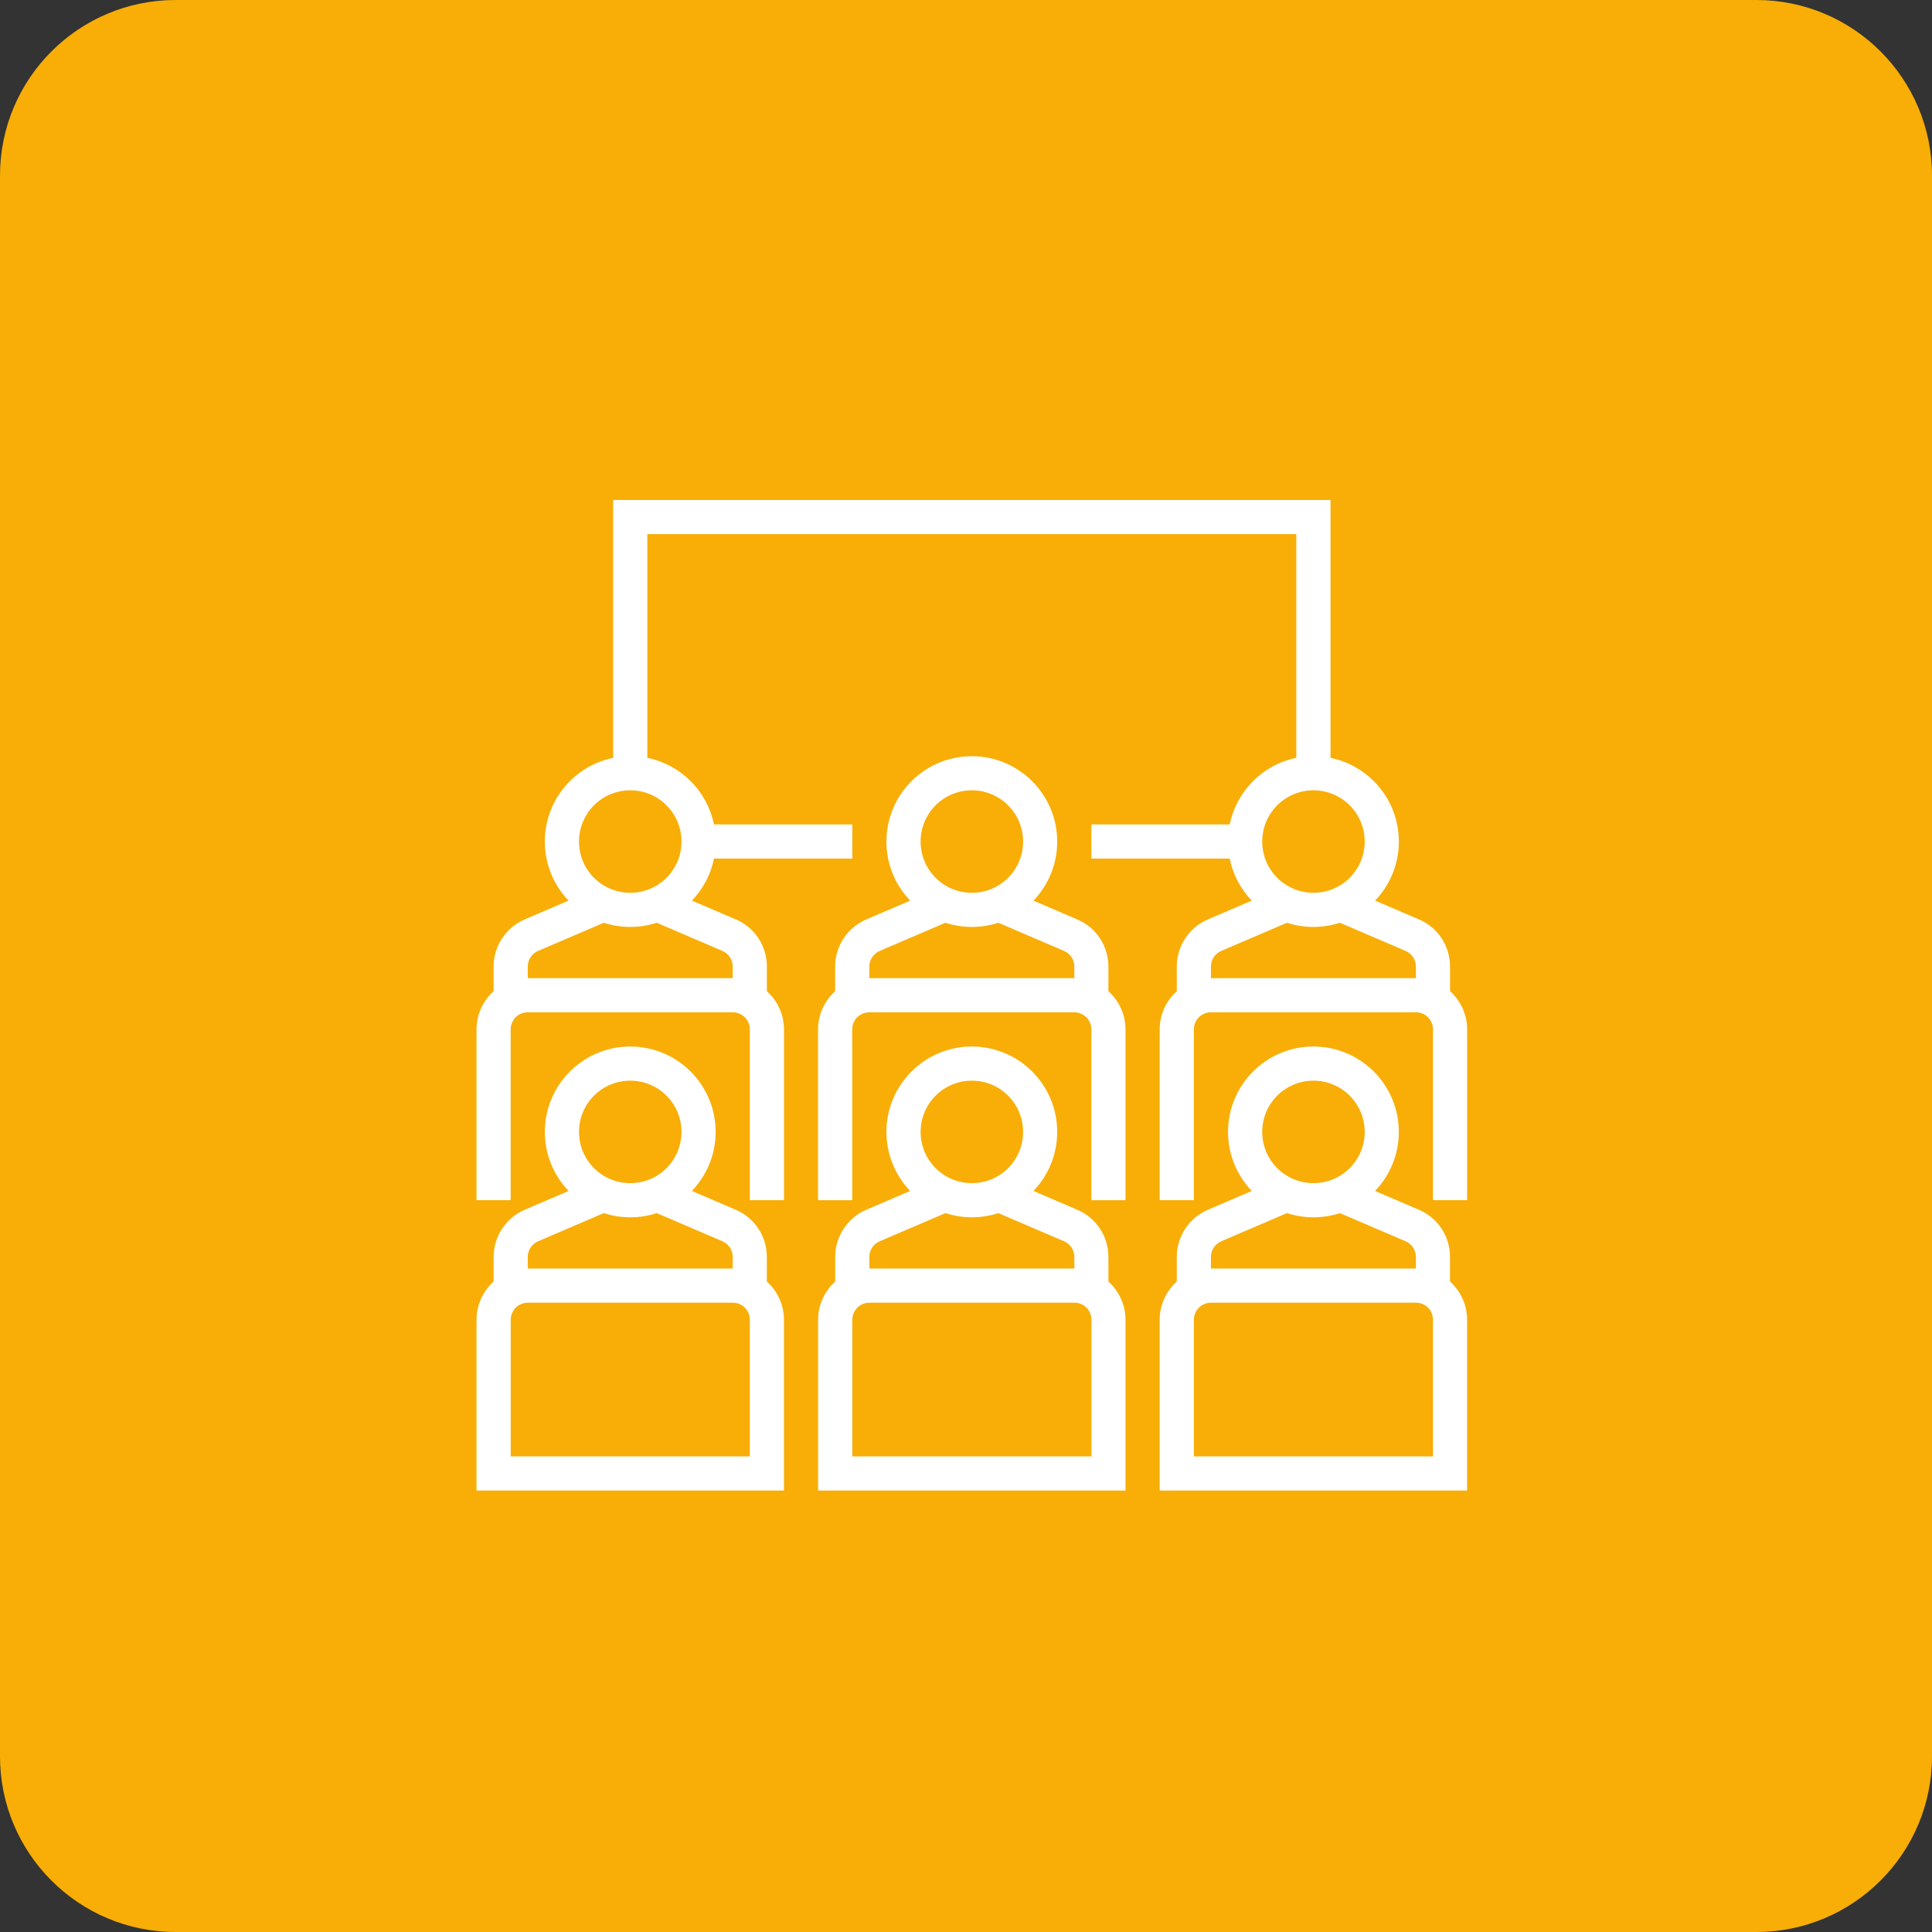
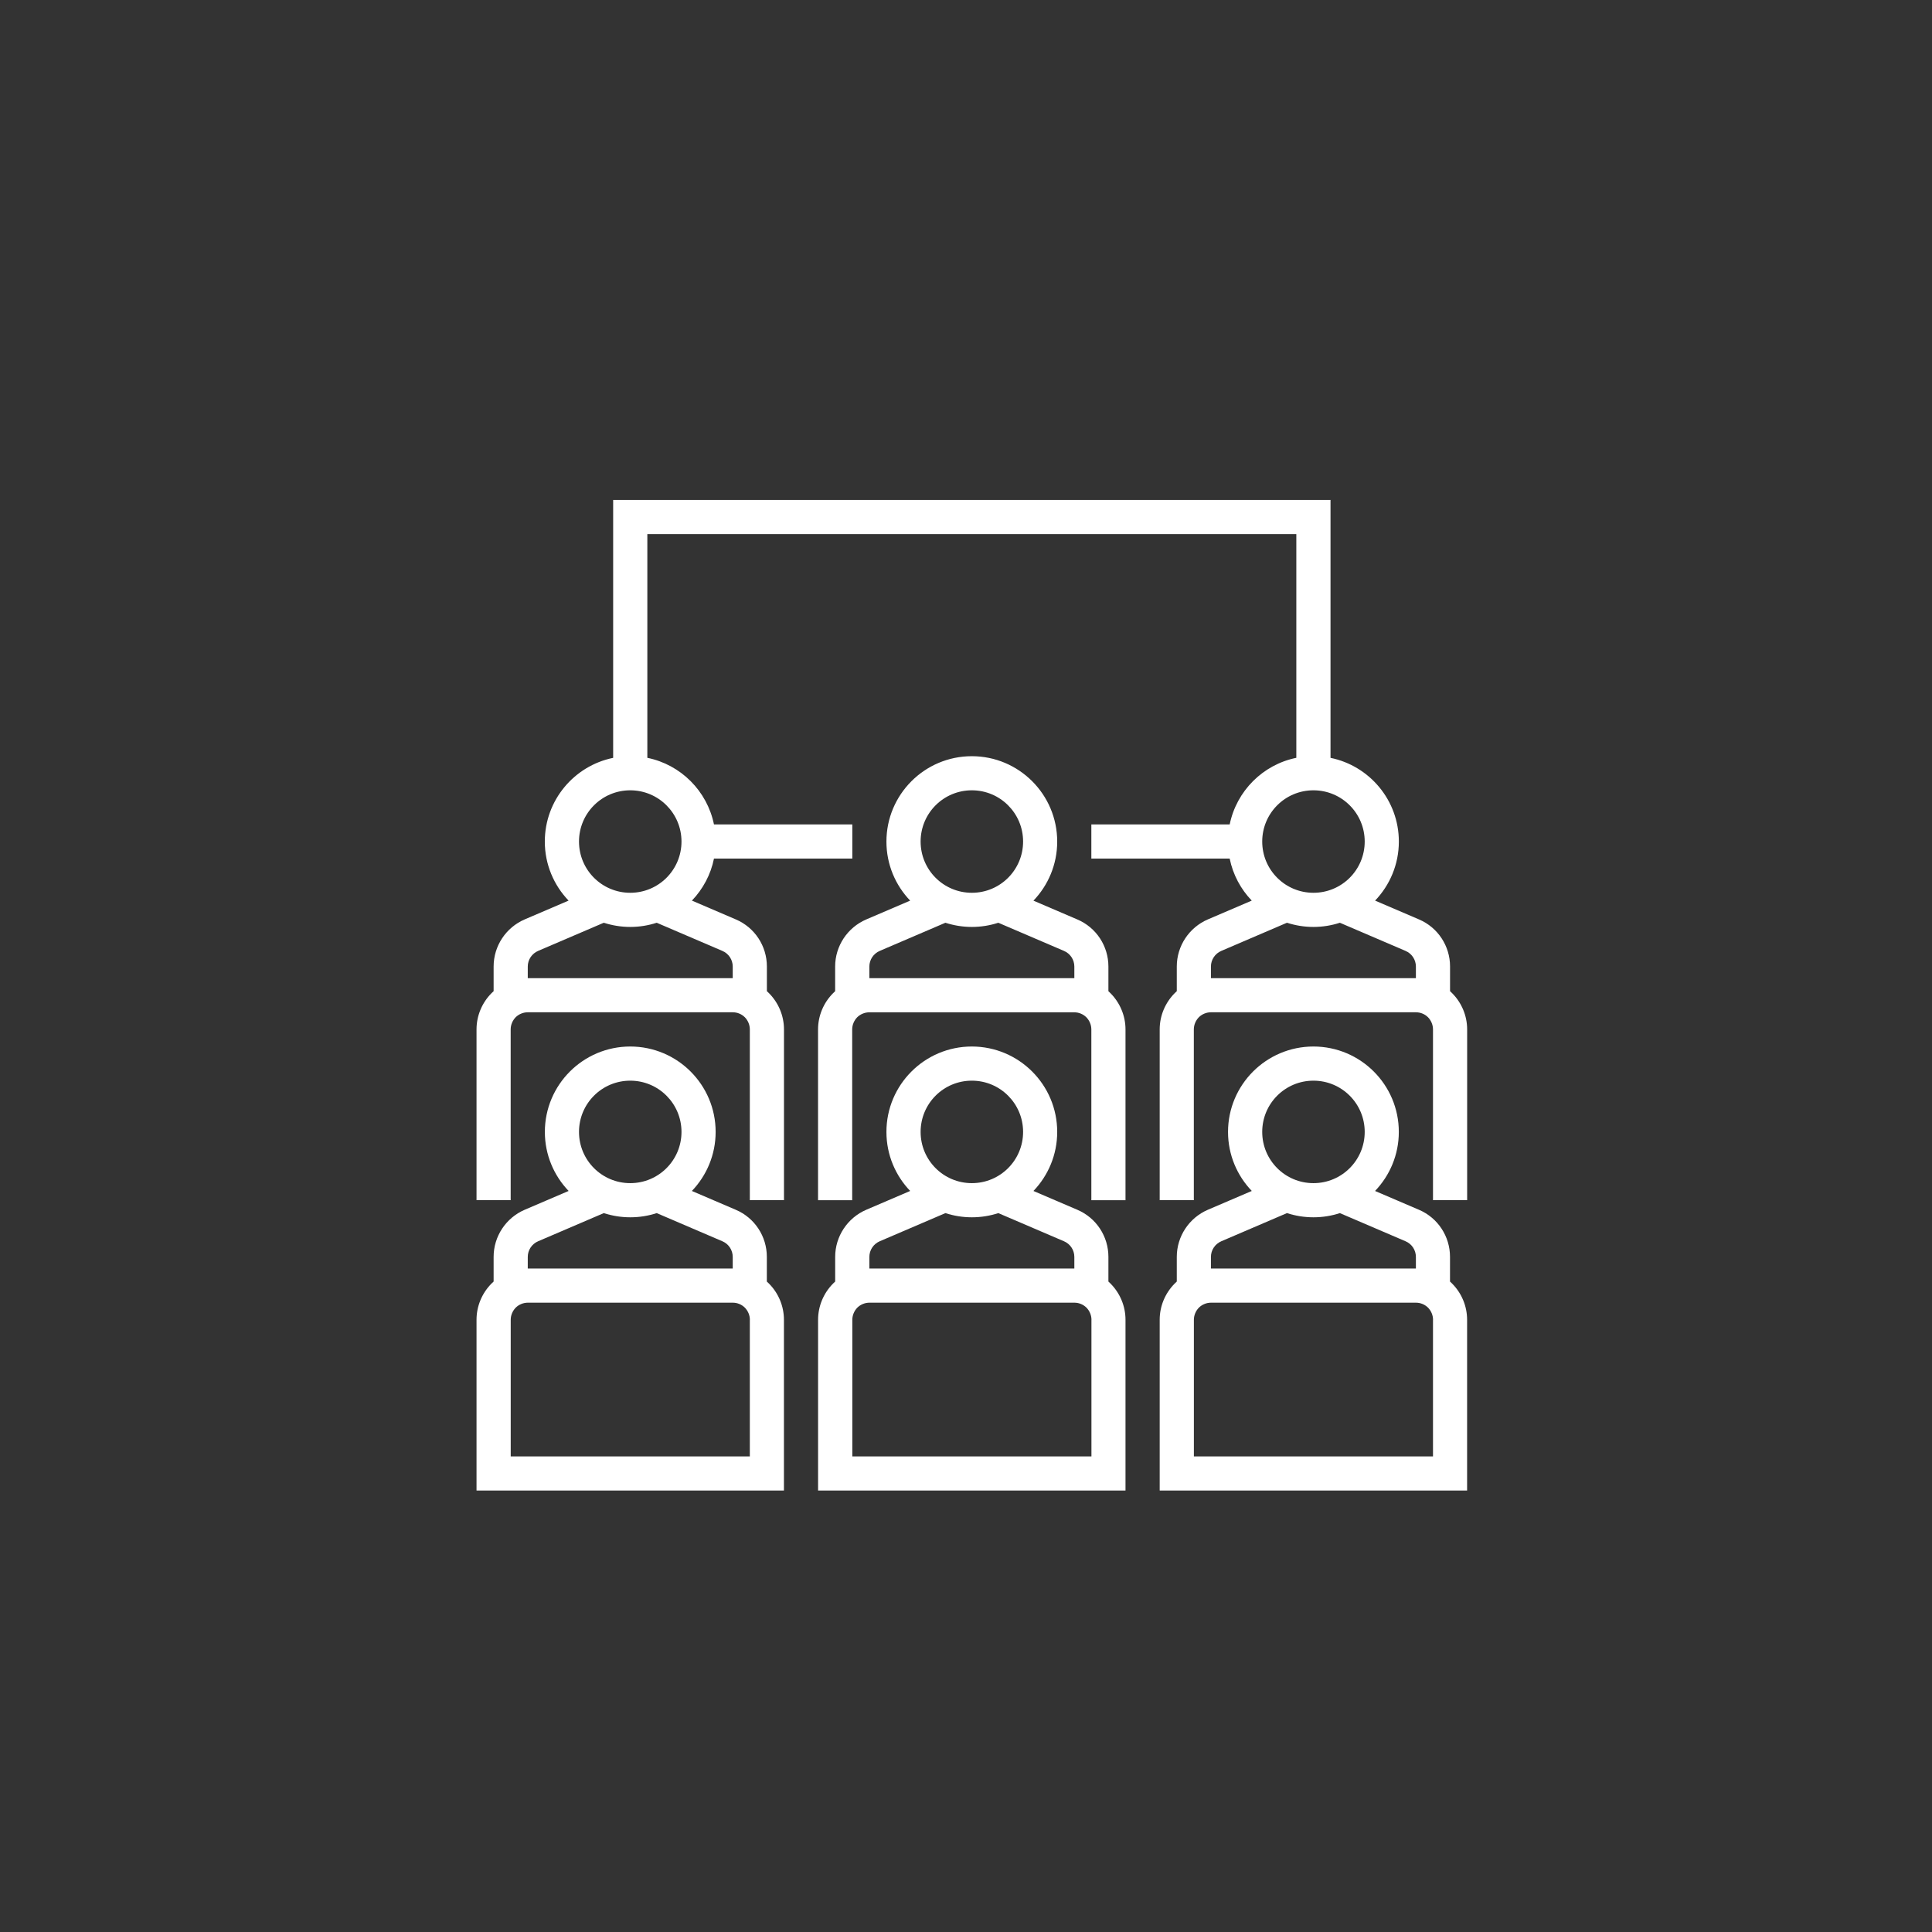
<svg xmlns="http://www.w3.org/2000/svg" width="165" height="165" viewBox="0 0 165 165" fill="none">
  <rect x="0" y="0" width="165" height="165" fill="#333333" stroke="none" />
-   <path d="M0 15C0 6.716 6.716 0 15 0H150C158.284 0 165 6.716 165 15V150C165 158.284 158.284 165 150 165H15C6.716 165 0 158.284 0 150V15Z" fill="#F8AE06" />
  <path fill-rule="evenodd" clip-rule="evenodd" d="M48.562 101.713C47.307 100.403 46.533 98.626 46.533 96.669C46.533 92.643 49.8 89.376 53.826 89.376C57.852 89.376 61.118 92.643 61.118 96.669C61.118 98.626 60.344 100.403 59.089 101.713L62.837 103.319C64.458 104.009 65.491 105.593 65.491 107.342V109.448C65.549 109.502 65.608 109.557 65.666 109.616C66.484 110.437 66.951 111.55 66.951 112.711V127.296H40.697V112.711C40.697 111.55 41.164 110.437 41.981 109.616C42.04 109.557 42.098 109.502 42.157 109.448V107.342C42.157 105.59 43.208 104.009 44.81 103.319L48.559 101.713H48.562ZM106.908 101.713C105.652 100.403 104.878 98.626 104.878 96.669C104.878 92.643 108.145 89.376 112.171 89.376C116.197 89.376 119.464 92.643 119.464 96.669C119.464 98.626 118.69 100.403 117.434 101.713L121.183 103.319C122.803 104.009 123.836 105.593 123.836 107.342V109.448C123.895 109.502 123.953 109.557 124.011 109.616C124.829 110.437 125.296 111.55 125.296 112.711V127.296H99.042V112.711C99.042 111.55 99.509 110.437 100.327 109.616C100.385 109.557 100.443 109.502 100.502 109.448V107.342C100.502 105.59 101.553 104.009 103.155 103.319L106.904 101.713H106.908ZM77.733 101.713C76.477 100.403 75.704 98.626 75.704 96.669C75.704 92.643 78.97 89.376 82.996 89.376C87.022 89.376 90.289 92.643 90.289 96.669C90.289 98.626 89.515 100.403 88.26 101.713L92.008 103.319C93.629 104.009 94.662 105.593 94.662 107.342V109.448C94.72 109.502 94.778 109.557 94.837 109.616C95.654 110.437 96.122 111.55 96.122 112.711V127.296H69.867V112.711C69.867 111.55 70.335 110.437 71.152 109.616C71.21 109.557 71.269 109.502 71.327 109.448V107.342C71.327 105.59 72.379 104.009 73.981 103.319L77.729 101.713H77.733ZM93.213 112.714V124.383H72.791V112.714C72.791 112.328 72.952 111.955 73.214 111.682C73.492 111.408 73.871 111.254 74.251 111.254H91.756C92.151 111.254 92.516 111.408 92.793 111.682C93.056 111.955 93.216 112.328 93.216 112.714H93.213ZM64.038 112.714V124.383H43.617V112.714C43.617 112.328 43.777 111.955 44.04 111.682C44.317 111.408 44.697 111.254 45.077 111.254H62.582C62.976 111.254 63.341 111.408 63.618 111.682C63.881 111.955 64.042 112.328 64.042 112.714H64.038ZM122.383 112.714V124.383H101.962V112.714C101.962 112.328 102.122 111.955 102.385 111.682C102.663 111.408 103.042 111.254 103.422 111.254H120.927C121.321 111.254 121.686 111.408 121.964 111.682C122.227 111.955 122.387 112.328 122.387 112.714H122.383ZM51.566 103.604L45.963 106.006C45.423 106.236 45.073 106.761 45.073 107.345V108.338H62.578V107.345C62.578 106.761 62.228 106.232 61.688 106.006L56.085 103.604C55.37 103.838 54.61 103.962 53.826 103.962C53.041 103.962 52.278 103.834 51.566 103.604ZM80.741 103.604L75.138 106.006C74.598 106.236 74.247 106.761 74.247 107.345V108.338H91.753V107.345C91.753 106.761 91.402 106.232 90.862 106.006L85.259 103.604C84.544 103.838 83.785 103.962 83 103.962C82.215 103.962 81.452 103.834 80.741 103.604ZM109.911 103.604L104.309 106.006C103.769 106.236 103.418 106.761 103.418 107.345V108.338H120.923V107.345C120.923 106.761 120.573 106.232 120.033 106.006L114.43 103.604C113.715 103.838 112.956 103.962 112.171 103.962C111.386 103.962 110.623 103.834 109.911 103.604ZM113.631 64.724C116.956 65.4 119.467 68.345 119.467 71.871C119.467 73.827 118.693 75.605 117.438 76.915L121.186 78.521C122.807 79.211 123.84 80.795 123.84 82.543V84.65C123.898 84.704 123.957 84.759 124.015 84.817C124.833 85.639 125.3 86.752 125.3 87.913V102.498H122.383V87.913C122.383 87.526 122.223 87.153 121.96 86.88C121.683 86.606 121.318 86.453 120.923 86.453H103.418C103.038 86.453 102.659 86.606 102.382 86.88C102.119 87.153 101.958 87.526 101.958 87.913V102.498H99.042V87.913C99.042 86.752 99.509 85.639 100.327 84.817C100.385 84.759 100.443 84.704 100.502 84.65V82.543C100.502 80.791 101.553 79.211 103.155 78.521L106.904 76.915C105.969 75.941 105.298 74.703 105.02 73.327H93.205V70.411H105.02C105.604 67.557 107.849 65.301 110.711 64.721V45.613H55.285V64.721C58.144 65.301 60.392 67.553 60.976 70.411H72.791V73.327H60.976C60.699 74.703 60.027 75.937 59.093 76.915L62.841 78.521C64.462 79.211 65.495 80.795 65.495 82.543V84.65C65.553 84.704 65.611 84.759 65.67 84.817C66.487 85.639 66.955 86.752 66.955 87.913V102.498H64.038V87.913C64.038 87.526 63.878 87.153 63.615 86.88C63.337 86.606 62.972 86.453 62.578 86.453H45.073C44.693 86.453 44.314 86.606 44.036 86.88C43.773 87.153 43.613 87.526 43.613 87.913V102.498H40.697V87.913C40.697 86.752 41.164 85.639 41.981 84.817C42.04 84.759 42.098 84.704 42.157 84.65V82.543C42.157 80.791 43.208 79.211 44.81 78.521L48.559 76.915C47.303 75.605 46.529 73.827 46.529 71.871C46.529 68.345 49.037 65.4 52.366 64.724V42.697H113.631V64.724ZM77.733 76.919C76.477 75.609 75.704 73.831 75.704 71.875C75.704 67.849 78.97 64.582 82.996 64.582C87.022 64.582 90.289 67.849 90.289 71.875C90.289 73.831 89.515 75.609 88.26 76.919L92.008 78.525C93.629 79.215 94.662 80.799 94.662 82.547V84.653C94.72 84.708 94.778 84.763 94.837 84.821C95.654 85.642 96.122 86.756 96.122 87.916V102.502H93.205V87.916C93.205 87.529 93.045 87.157 92.782 86.883C92.505 86.61 92.14 86.456 91.745 86.456H74.24C73.86 86.456 73.481 86.61 73.203 86.883C72.941 87.157 72.78 87.529 72.78 87.916V102.502H69.864V87.916C69.864 86.756 70.331 85.642 71.148 84.821C71.207 84.763 71.265 84.708 71.324 84.653V82.547C71.324 80.795 72.375 79.215 73.977 78.525L77.726 76.919H77.733ZM53.826 92.293C56.245 92.293 58.202 94.253 58.202 96.669C58.202 99.085 56.249 101.045 53.826 101.045C51.402 101.045 49.449 99.085 49.449 96.669C49.449 94.253 51.402 92.293 53.826 92.293ZM83 92.293C85.42 92.293 87.376 94.253 87.376 96.669C87.376 99.085 85.424 101.045 83 101.045C80.576 101.045 78.624 99.085 78.624 96.669C78.624 94.253 80.576 92.293 83 92.293ZM112.174 92.293C114.594 92.293 116.551 94.253 116.551 96.669C116.551 99.085 114.598 101.045 112.174 101.045C109.751 101.045 107.798 99.085 107.798 96.669C107.798 94.253 109.751 92.293 112.174 92.293ZM51.566 78.806L45.963 81.208C45.423 81.438 45.073 81.963 45.073 82.547V83.54H62.578V82.547C62.578 81.963 62.228 81.434 61.688 81.208L56.085 78.806C55.37 79.04 54.61 79.164 53.826 79.164C53.041 79.164 52.278 79.036 51.566 78.806ZM80.741 78.806L75.138 81.208C74.598 81.438 74.247 81.963 74.247 82.547V83.54H91.753V82.547C91.753 81.963 91.402 81.434 90.862 81.208L85.259 78.806C84.544 79.04 83.785 79.164 83 79.164C82.215 79.164 81.452 79.036 80.741 78.806ZM109.911 78.806L104.309 81.208C103.769 81.438 103.418 81.963 103.418 82.547V83.54H120.923V82.547C120.923 81.963 120.573 81.434 120.033 81.208L114.43 78.806C113.715 79.04 112.956 79.164 112.171 79.164C111.386 79.164 110.623 79.036 109.911 78.806ZM53.826 67.495C56.245 67.495 58.202 69.455 58.202 71.871C58.202 74.287 56.249 76.247 53.826 76.247C51.402 76.247 49.449 74.287 49.449 71.871C49.449 69.455 51.402 67.495 53.826 67.495ZM112.174 67.495C114.594 67.495 116.551 69.455 116.551 71.871C116.551 74.287 114.598 76.247 112.174 76.247C109.751 76.247 107.798 74.287 107.798 71.871C107.798 69.455 109.751 67.495 112.174 67.495ZM83 67.495C85.42 67.495 87.376 69.455 87.376 71.871C87.376 74.287 85.424 76.247 83 76.247C80.576 76.247 78.624 74.287 78.624 71.871C78.624 69.455 80.576 67.495 83 67.495Z" fill="white" />
</svg>